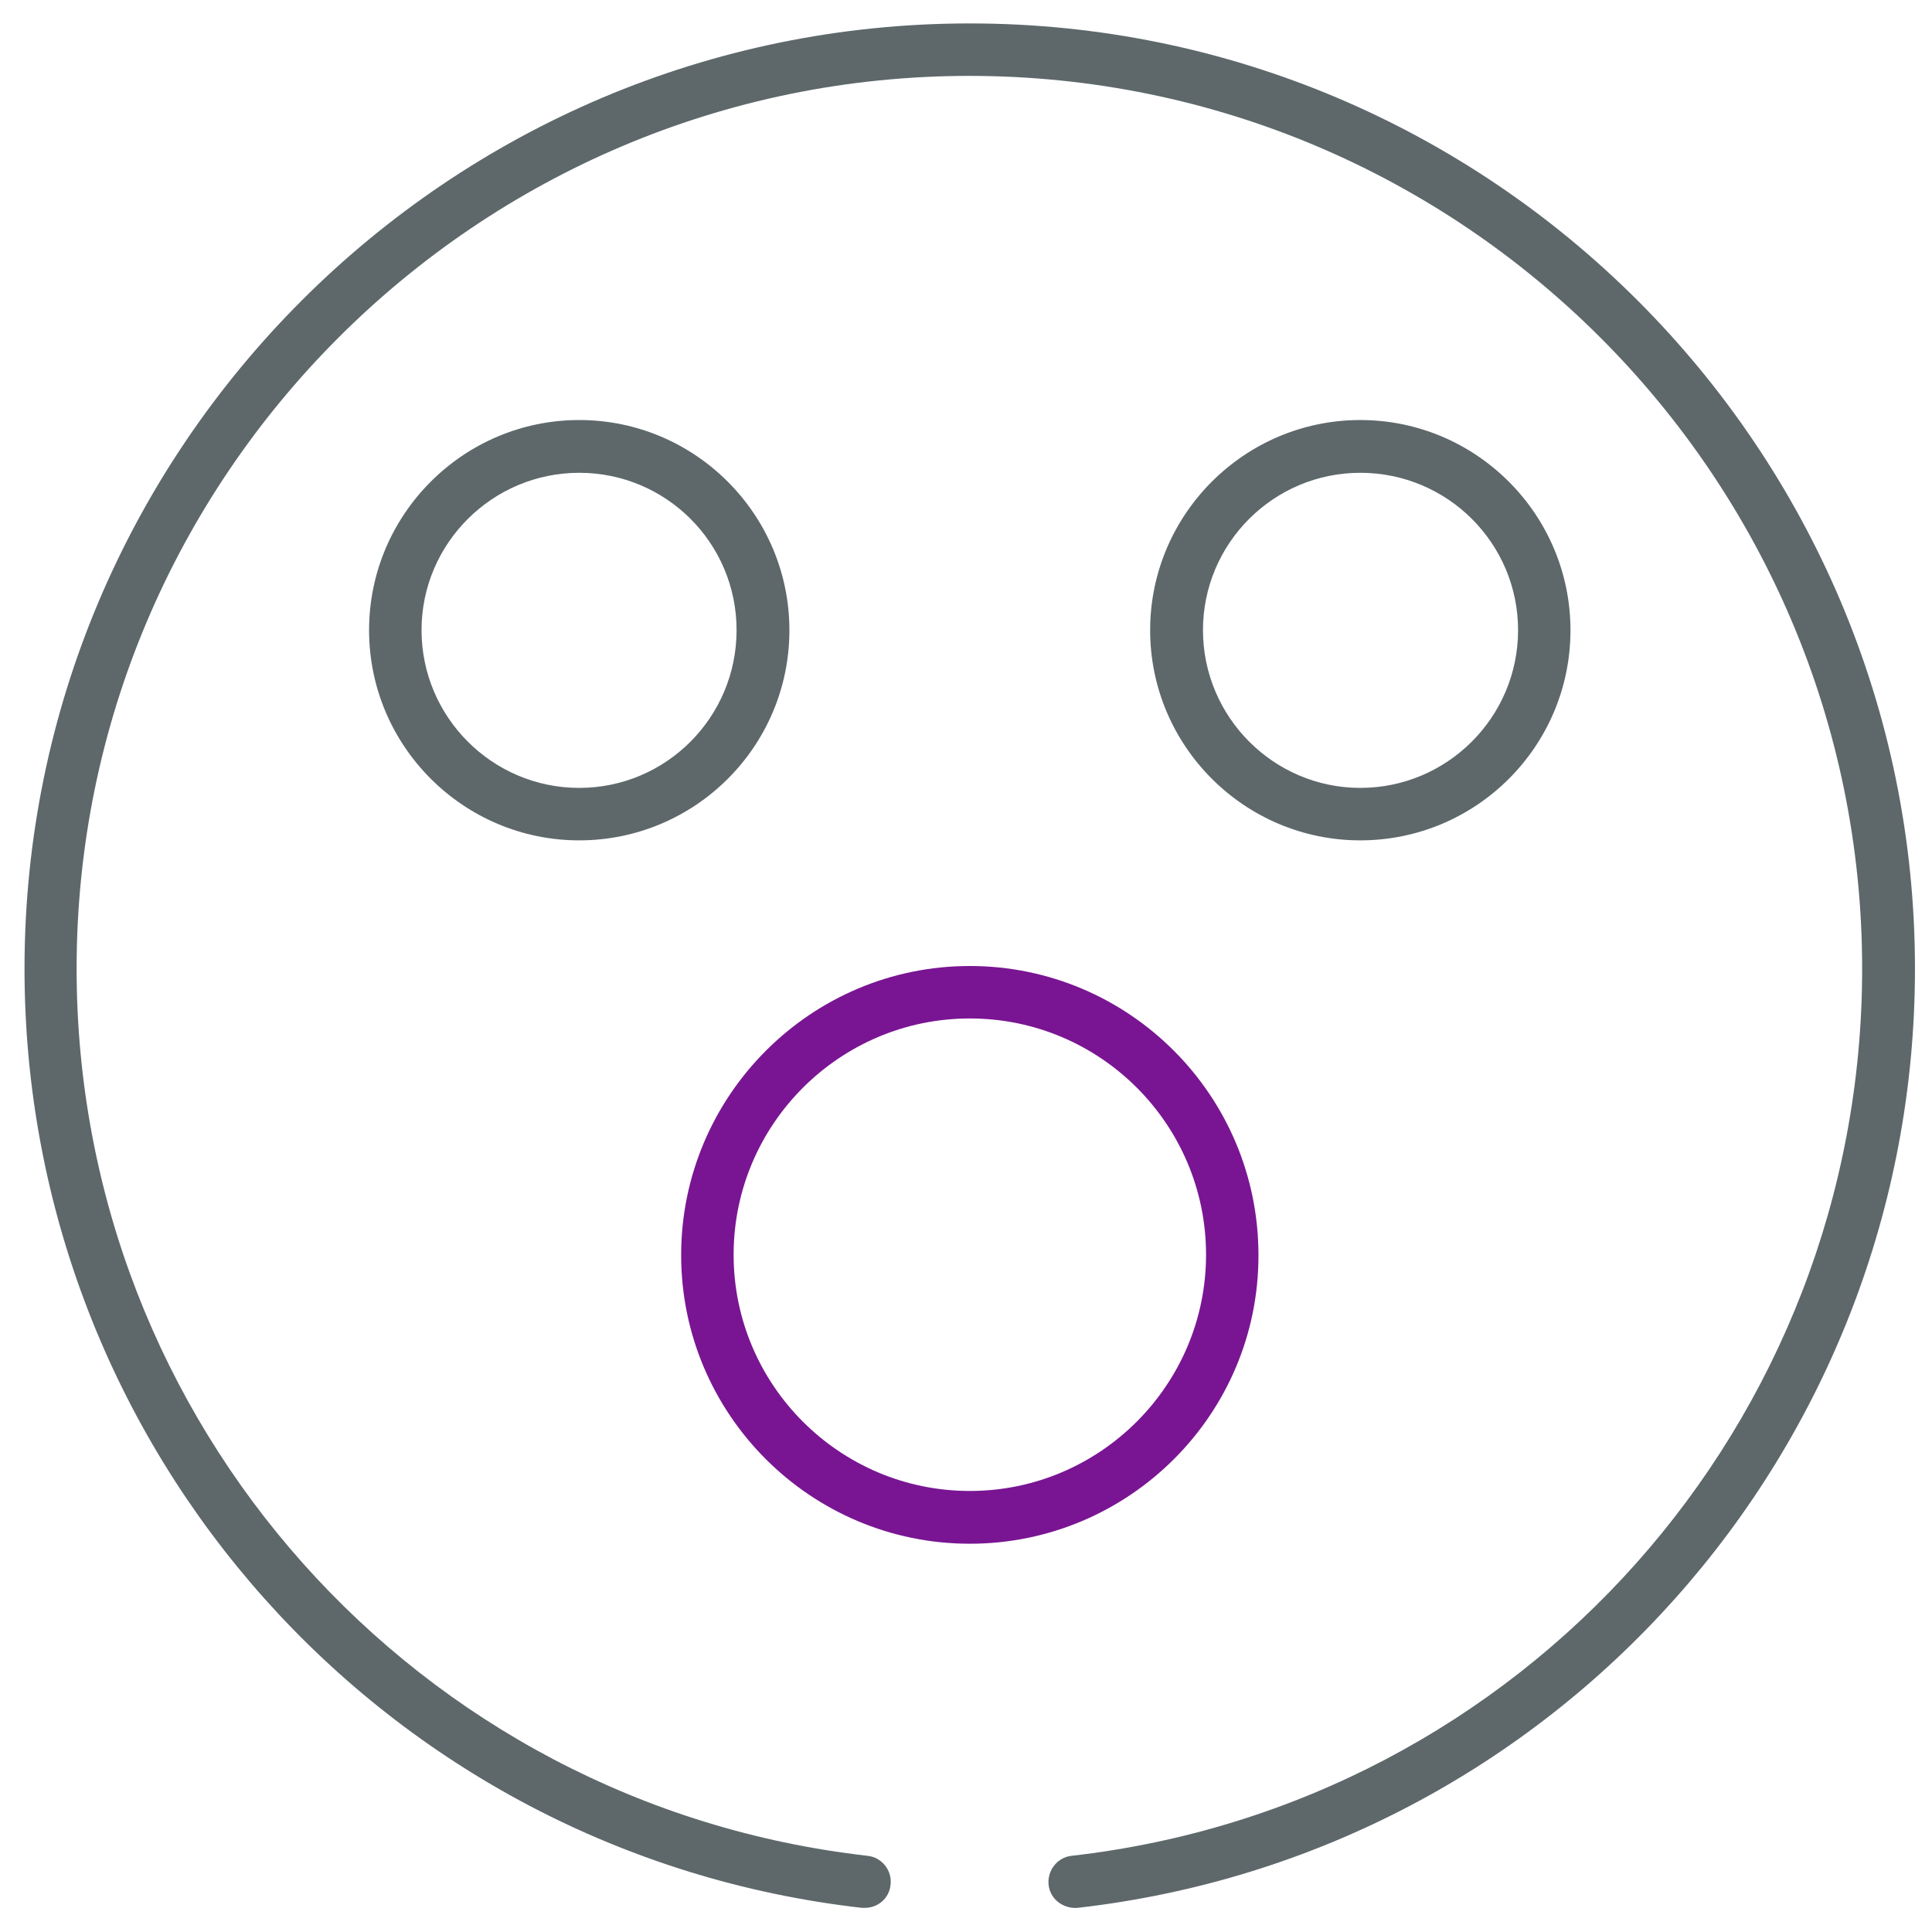
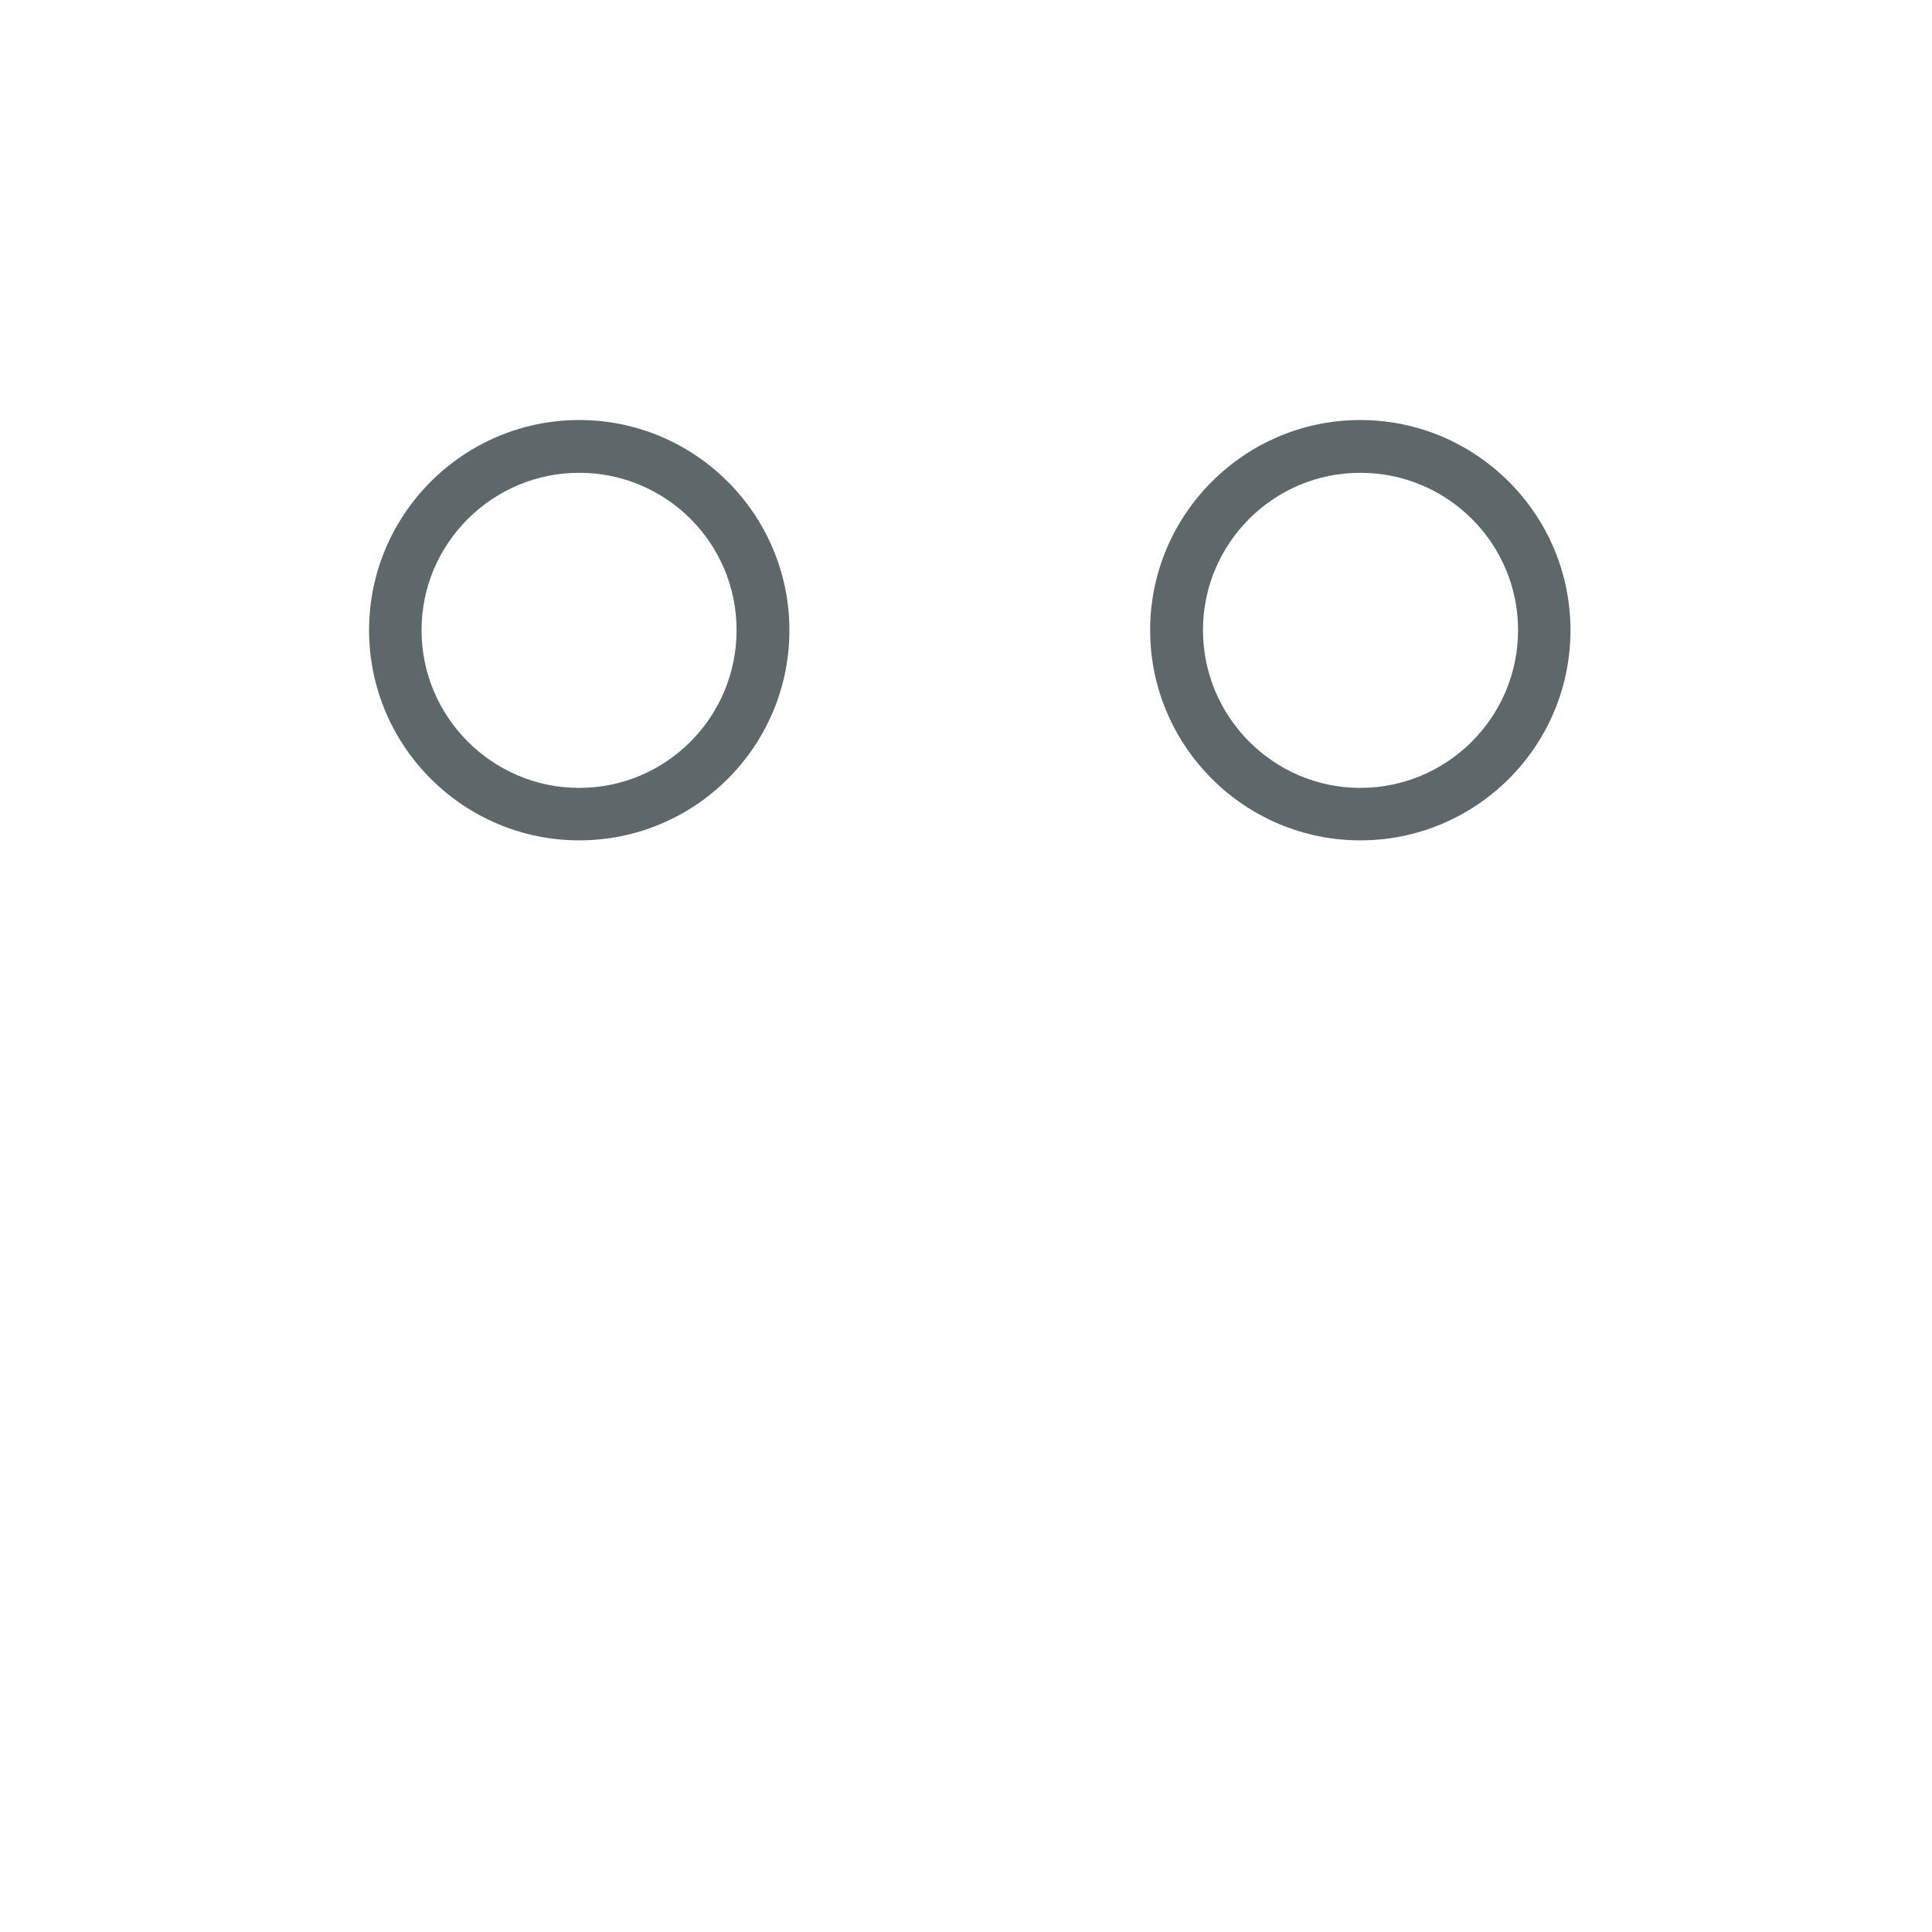
<svg xmlns="http://www.w3.org/2000/svg" version="1.1" width="32" height="32" viewBox="0 0 32 32">
  <title>surprise</title>
-   <path id="svg-ico" fill="#791593" d="M16.063 25.569c-2.637 0-4.781-2.144-4.781-4.781s2.144-4.788 4.781-4.788c2.637 0 4.781 2.144 4.781 4.788 0.006 2.637-2.144 4.781-4.781 4.781zM16.063 16.869c-2.156 0-3.912 1.756-3.912 3.913s1.756 3.913 3.912 3.913c2.156 0 3.913-1.756 3.913-3.913s-1.75-3.913-3.913-3.913z" />
  <path fill="#5e686b" d="M9.594 13.919c-1.919 0-3.481-1.563-3.481-3.481s1.563-3.481 3.481-3.481c1.919 0 3.481 1.563 3.481 3.481 0 1.925-1.563 3.481-3.481 3.481zM9.594 7.831c-1.438 0-2.612 1.169-2.612 2.606s1.169 2.613 2.612 2.613c1.438 0 2.606-1.169 2.606-2.613s-1.169-2.606-2.606-2.606z" />
  <path fill="#5e686b" d="M22.531 13.919c-1.919 0-3.481-1.563-3.481-3.481s1.563-3.481 3.481-3.481c1.919 0 3.481 1.563 3.481 3.481 0 1.925-1.563 3.481-3.481 3.481zM22.531 7.831c-1.438 0-2.606 1.169-2.606 2.606s1.169 2.613 2.606 2.613c1.438 0 2.613-1.169 2.613-2.613 0-1.438-1.169-2.606-2.613-2.606z" />
-   <path fill="#5e686b" d="M14.325 31.6c-0.019 0-0.031 0-0.050 0-7.906-0.9-13.869-7.587-13.869-15.556 0-8.637 7.025-15.656 15.656-15.656s15.656 7.025 15.656 15.656c0 7.969-5.962 14.656-13.869 15.556-0.238 0.019-0.456-0.144-0.481-0.381s0.144-0.456 0.381-0.481c7.469-0.85 13.094-7.162 13.094-14.694 0-8.156-6.631-14.787-14.787-14.787-8.15 0-14.787 6.631-14.787 14.787 0 7.525 5.631 13.844 13.1 14.694 0.238 0.025 0.412 0.244 0.381 0.481-0.019 0.219-0.206 0.381-0.425 0.381z" />
</svg>